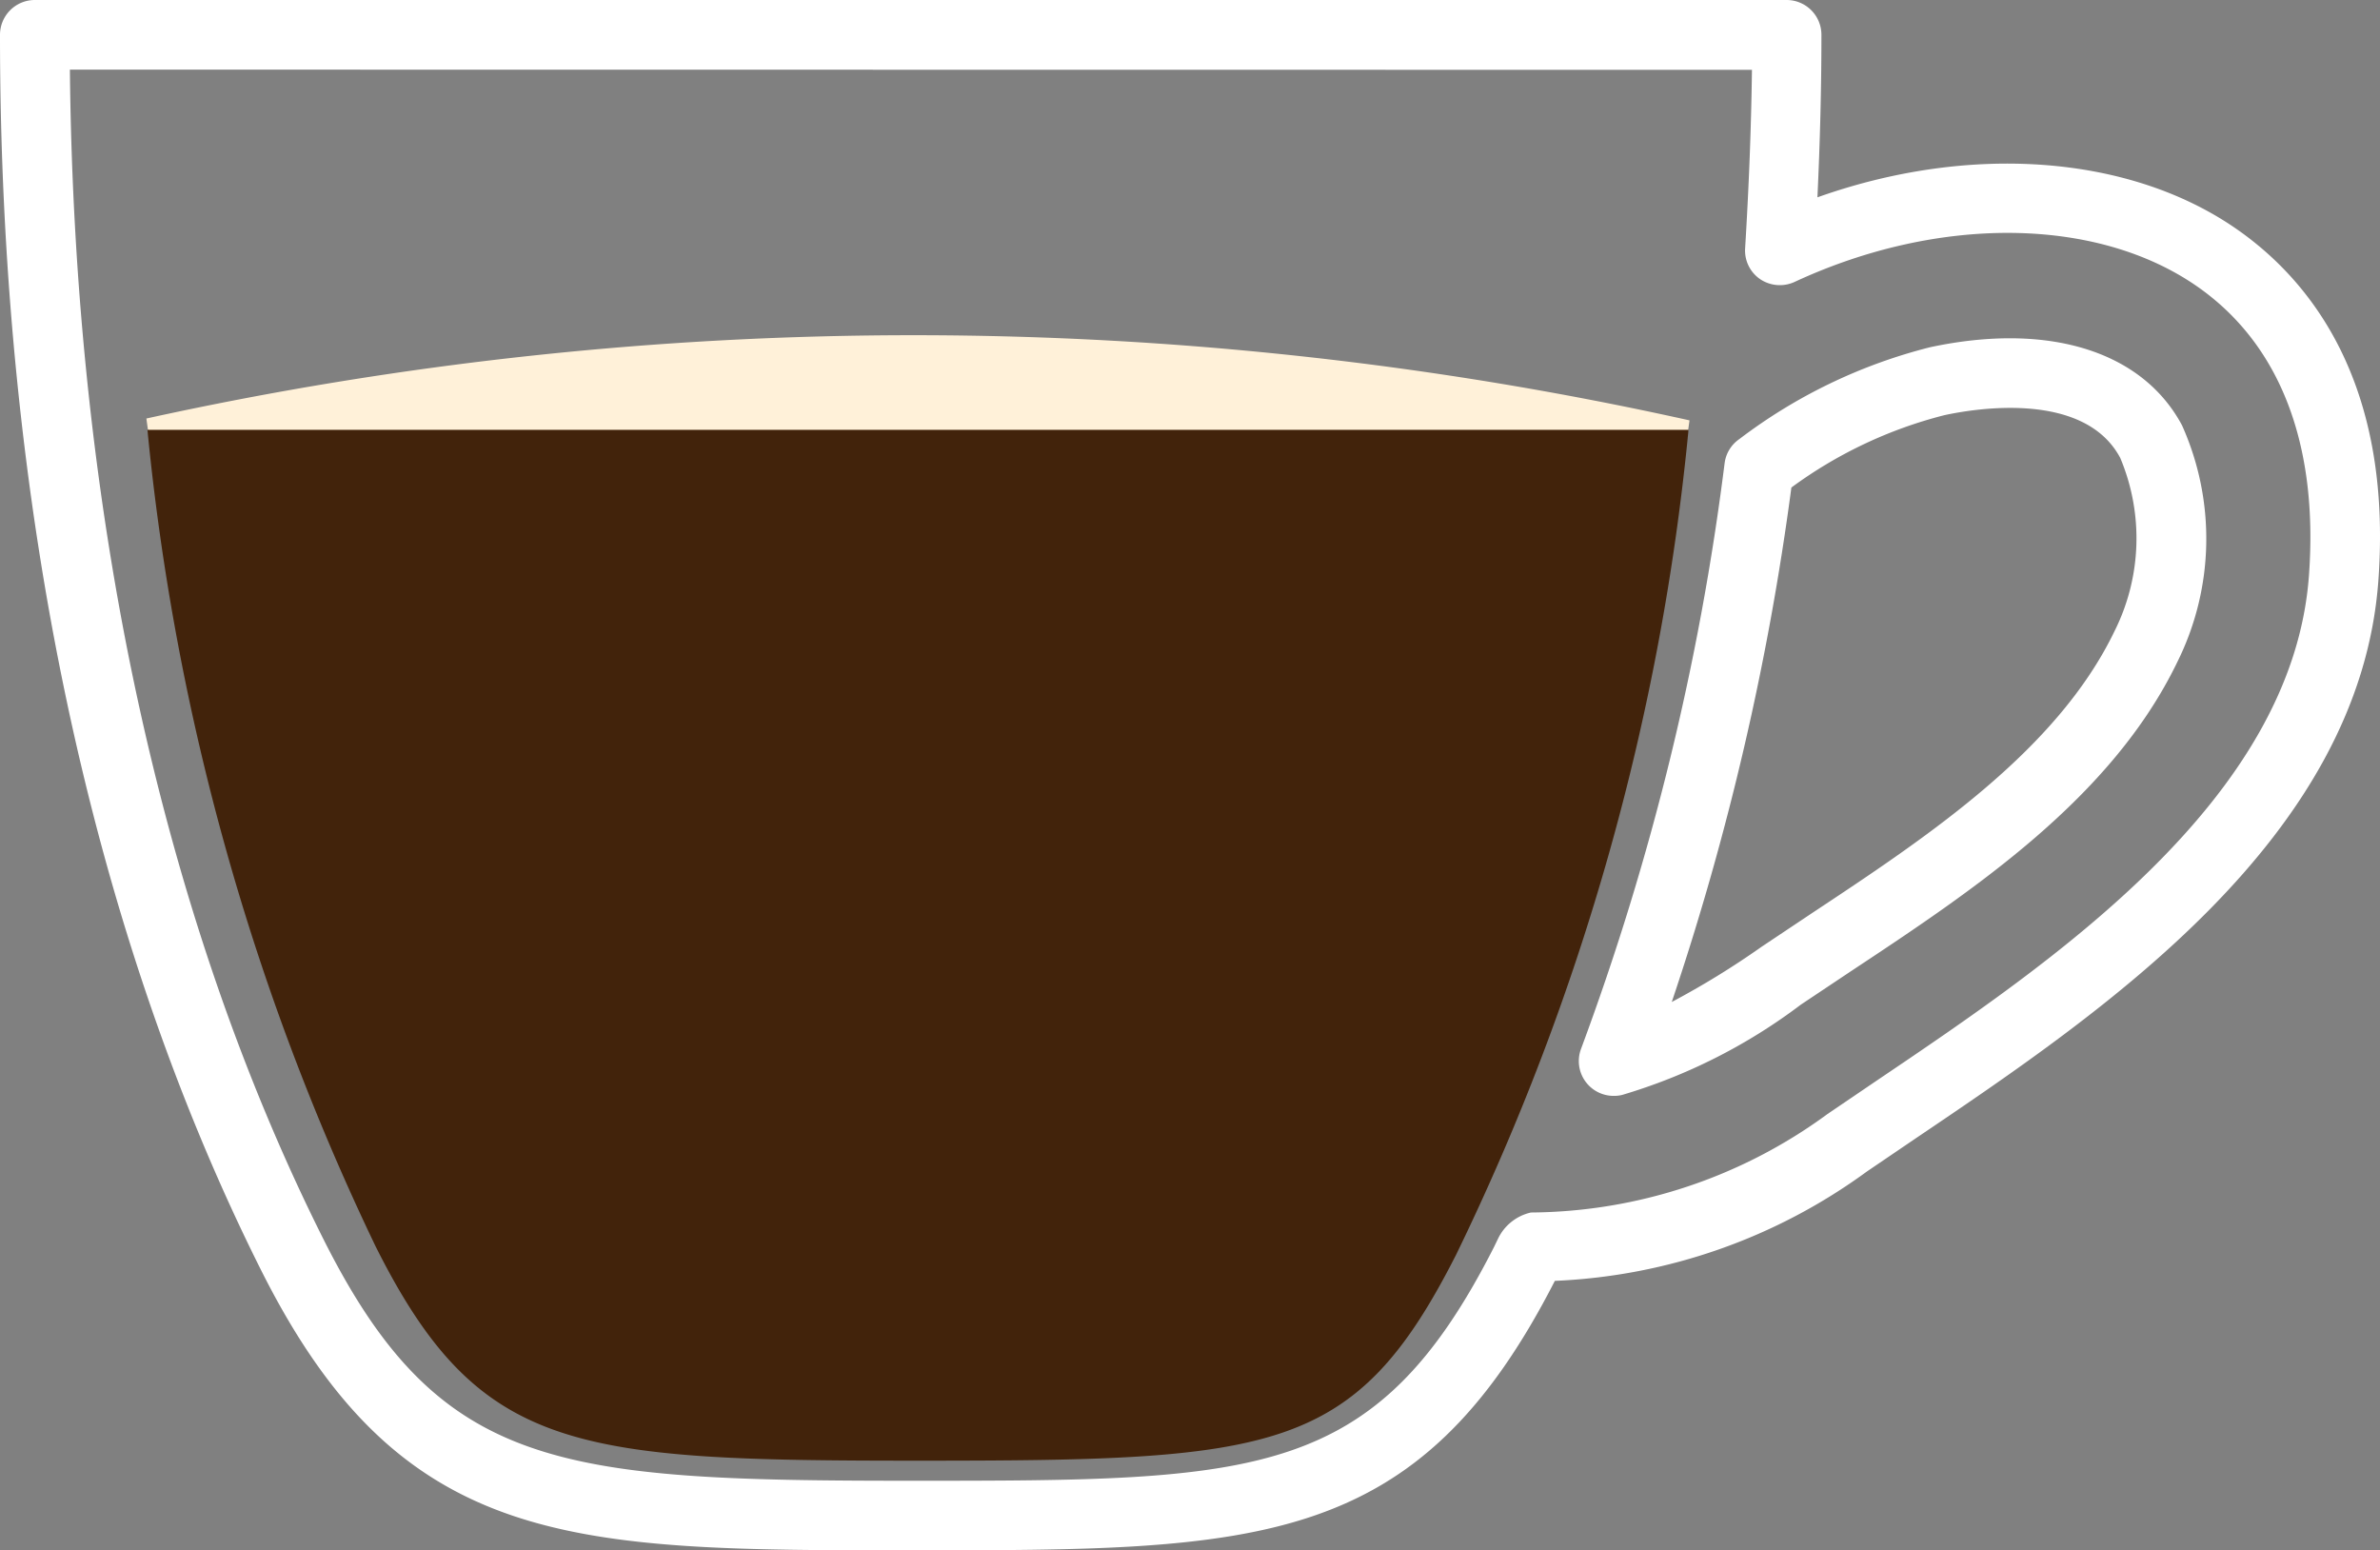
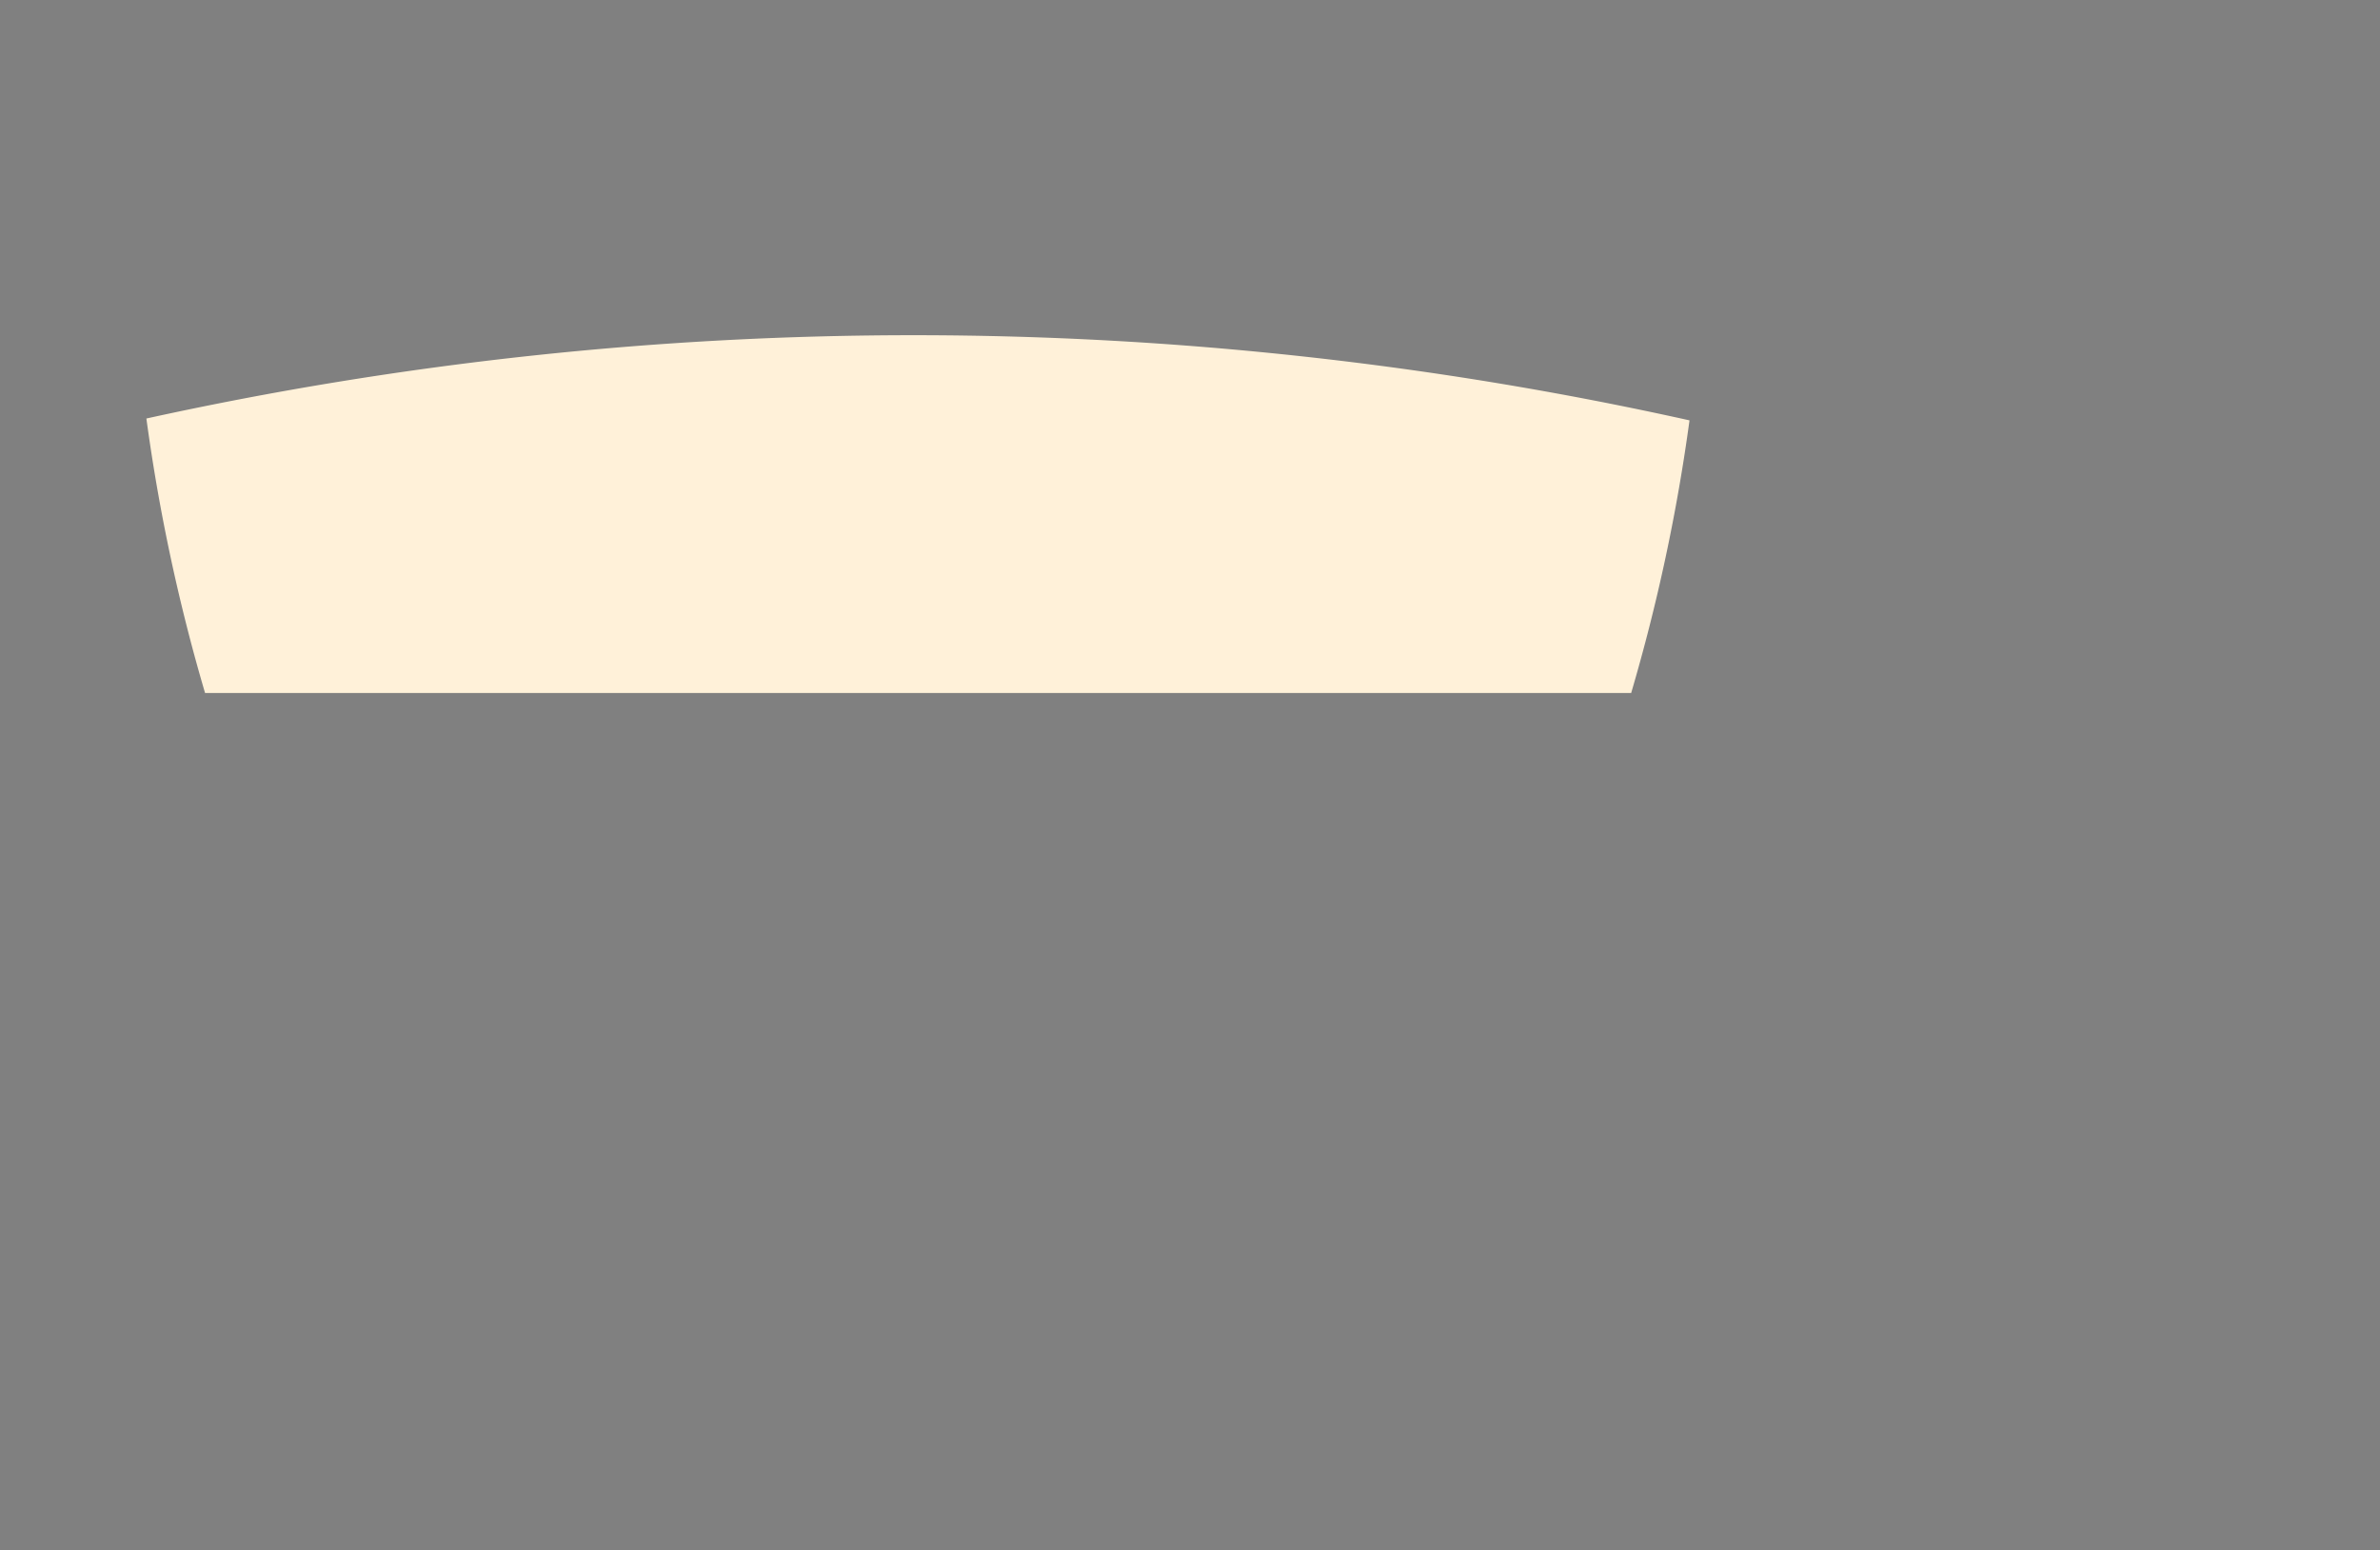
<svg xmlns="http://www.w3.org/2000/svg" width="69.636" height="45.356" viewBox="0 0 69.636 45.356">
  <rect x="0" y="0" width="69.636" height="45.356" fill="#808080" stroke="none" />
  <g id="Icon_Espresso_Macchiato" data-name="Icon Espresso Macchiato" transform="translate(-431.465 -68.055)">
    <g id="Gruppe_1805" data-name="Gruppe 1805">
-       <path id="Pfad_290" data-name="Pfad 290" d="M458.11,113.411c-9.92,0-14.9,0-19.012-8.208-4.993-9.965-7.633-22.458-7.633-36.13a1.019,1.019,0,0,1,1.019-1.018h51.255a1.019,1.019,0,0,1,1.019,1.018c0,1.546-.04,3.112-.117,4.755,4.43-1.576,9.1-1.258,12.244.914,2.135,1.476,4.592,4.459,4.168,10.3-.55,7.55-8.052,12.614-13.531,16.313l-1.433.973a16.642,16.642,0,0,1-9.131,3.2C472.928,113.411,468.274,113.411,458.11,113.411Zm-24.6-43.319c.128,12.956,2.683,24.763,7.41,34.2,3.388,6.761,6.829,7.084,17.192,7.084,10.167,0,13.592,0,17.065-6.836l.114-.236a1.411,1.411,0,0,1,.968-.776,14.822,14.822,0,0,0,8.676-2.881l1.448-.983c5.134-3.465,12.162-8.21,12.639-14.772.282-3.859-.857-6.788-3.292-8.472-2.937-2.028-7.556-2.07-11.764-.114a1.033,1.033,0,0,1-1-.083,1.015,1.015,0,0,1-.441-.9c.112-1.828.178-3.547.2-5.225Zm45.169,30.024a1.018,1.018,0,0,1-.953-1.38,76.584,76.584,0,0,0,4.2-17.135,1.012,1.012,0,0,1,.43-.7,15.446,15.446,0,0,1,5.579-2.687c3.467-.741,6.211.111,7.373,2.284a8.1,8.1,0,0,1-.13,6.91h0c-1.932,4.014-5.988,6.7-9.567,9.068l-1.454.97a16.373,16.373,0,0,1-5.232,2.643.994.994,0,0,1-.248.027Zm5.2-17.8a79.945,79.945,0,0,1-3.5,15.053,24.421,24.421,0,0,0,2.629-1.616l1.47-.981c3.359-2.224,7.166-4.744,8.856-8.253a6.065,6.065,0,0,0,.167-5.067c-1.045-1.961-4.2-1.455-5.144-1.251a12.91,12.91,0,0,0-4.478,2.117Zm10.374,4.645Z" fill="#fff" />
-     </g>
+       </g>
    <g id="Gruppe_1806" data-name="Gruppe 1806">
      <path id="Pfad_291" data-name="Pfad 291" d="M479.191,88.33a53.981,53.981,0,0,0,1.707-7.977,104.65,104.65,0,0,0-45.15-.054,54.251,54.251,0,0,0,1.717,8.031Z" fill="#fff1d9" />
    </g>
    <g id="Gruppe_1807" data-name="Gruppe 1807">
-       <path id="Pfad_292" data-name="Pfad 292" d="M435.779,80.63a71.057,71.057,0,0,0,6.678,23.894c3.016,6.015,5.779,6.265,15.866,6.265,10.467,0,12.788-.2,15.746-6.026a70.625,70.625,0,0,0,6.8-24.133Z" fill="#42230b" />
-     </g>
+       </g>
  </g>
</svg>